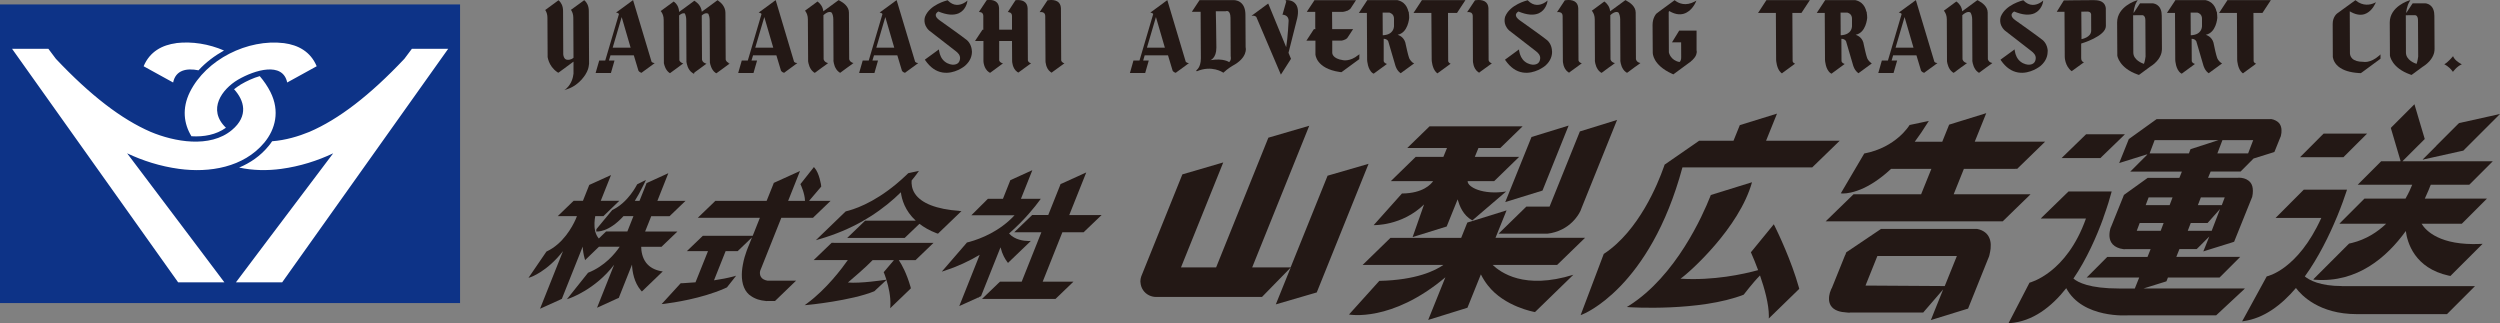
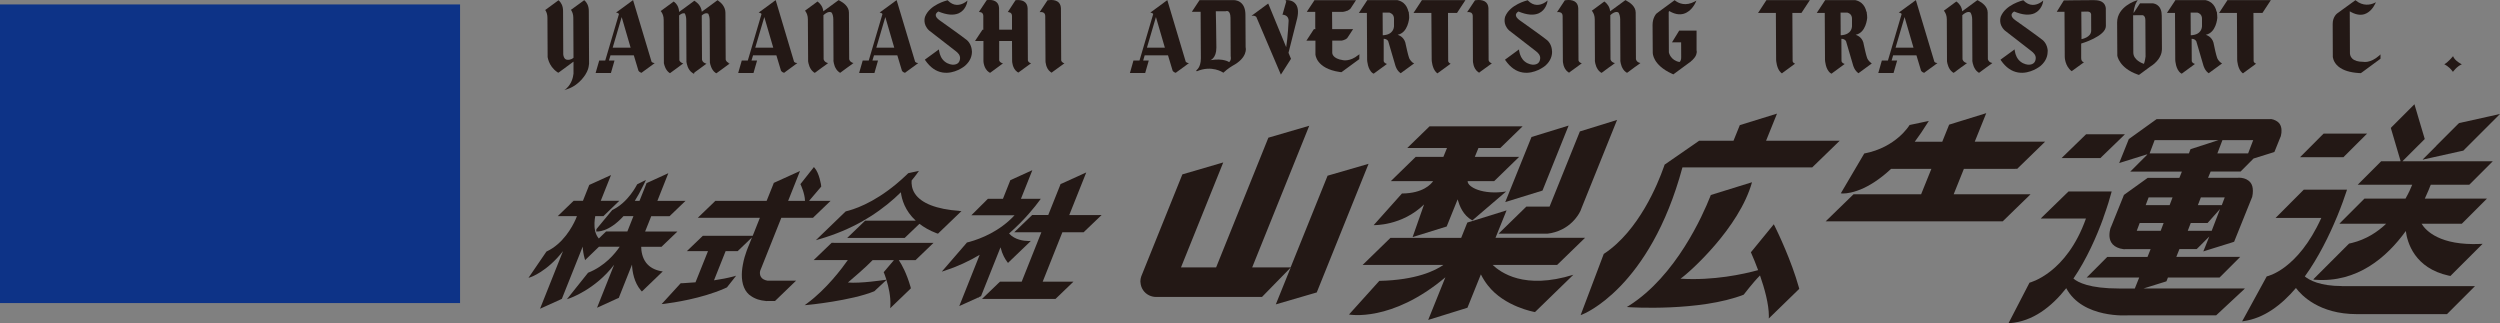
<svg xmlns="http://www.w3.org/2000/svg" id="_レイヤー_2" viewBox="0 0 400 51.71">
  <rect x="0" y="0" width="400" height="51.71" fill="#808080" stroke="none" />
  <defs>
    <style>.cls-1{fill:#fff;}.cls-2{fill:#231815;}.cls-3{fill:#0d3387;}</style>
  </defs>
  <g id="header">
    <g>
      <g>
        <path class="cls-2" d="m212.41,28.12l-5.91,14.66h-6.15l9.13-22.66-6.54,1.91-8.36,20.75h-5.62l6.76-16.79-6.54,1.91-6.58,16.32c-.09.26-.14.53-.14.81,0,.06.01.12.02.18.06.91.61,1.68,1.39,2.05.33.15.68.25,1.07.25h16.98l4.59-4.7-2.38,5.89,6.55-1.91,8.29-20.58-6.55,1.9Z" />
        <g>
          <path class="cls-2" d="m282.57,22.52l1.75-4.34-5.95,1.84-1.01,2.5h-5.5l-5.52,3.82c-.02.06-.04.13-.07.2-.02.06-.05.13-.07.2l-.02.05c-.86,2.45-3.93,10.15-9.58,13.84l-3.7,9.79.26-.1c.11-.04,10.81-4.18,16.03-23.54h20.77l4.39-4.26h-11.78Z" />
          <path class="cls-2" d="m283.93,36.13c-.07-.13-.1-.21-.12-.25l-.17.21-3.32,4.06-.18.21c.03.08.07.17.11.26.28.63.66,1.54,1.05,2.6-2.33.64-7.11,1.7-12.42,1.37,1.43-.98,9.4-8.12,11.44-15.43l-.3.09-6.29,1.95c-.03.08-.06.17-.1.26-1.15,2.9-5.45,12.69-13.01,17.46l-.33.2.38.03c.11.01,11.32.72,18.32-2,.06-.05,1.37-1.83,2.61-3.08.73,2.1,1.42,4.58,1.42,6.53,0,.13-.02.25-.02.36l.27-.26,4.4-4.28.21-.2c-.02-.1-.05-.18-.07-.27-1.18-4.21-3.3-8.66-3.87-9.81Z" />
        </g>
        <g>
          <path class="cls-2" d="m224.32,30.95l-4.53,5.07s4.5.16,8.06-3.31l-1.83,5.22,5.45-1.69,1.75-4.34c.3,1.02.85,2.53,2.35,3.37l5.41-4.63c-3.74.59-6.2-.72-6.16-1.66h4.25l3.99-3.88h-7.09l.58-1.42h3.5l3.57-3.47h-14.89l-3.57,3.47h6.36l-.58,1.42h-4.43l-3.98,3.88h6.77c-.33.48-1.59,1.94-4.95,1.98Z" />
          <path class="cls-2" d="m253.6,38.05h-14.32l1.77-4.39-6.28,1.95-.98,2.45h-11.32l-4.45,4.33h12.92c-1.29.9-4.32,2.42-10.25,2.55l-4.85,5.38s6.77,1.33,15.42-5.95l-2.75,6.82,6.28-1.95,2.15-5.34c.33.66.71,1.25,1.12,1.77,2.65,3.41,7.45,4.25,7.54,4.26l6.14-5.97c-7.9,2.45-11.63-.38-12.92-1.57h10.32l4.46-4.33Z" />
          <path class="cls-2" d="m244.21,33.06l-4.44,4.33h7.81c.44-.05.84-.13,1.22-.25,1.65-.49,2.72-1.46,3.35-2.26.43-.54.66-.99.74-1.17.02-.05.03-.09.03-.09h0s.12-.31.12-.31l.1-.25,5.59-13.87-5.95,1.84-4.85,12.03h-3.74Z" />
          <polygon class="cls-2" points="246.8 30.49 250.98 20.09 245.04 21.92 240.84 32.33 246.8 30.49" />
        </g>
        <g>
          <path class="cls-2" d="m322.4,27.01h.36l.25-.25,3.94-3.83.26-.26h-11.25l1.72-4.27.12-.3-.3.1-5.34,1.65-.3.1-.12.3-.98,2.43h-4.4c.69-.92,1.38-1.94,2.09-3.08l.16-.25-.29.06-2.79.59-.03.05s-2.11,3.54-7.22,4.51l-3.75,6.37.19.02c.1.01.97.07,2.41-.43.18-.07.38-.14.59-.22,1.3-.54,2.96-1.52,4.85-3.28h6.45l-1.64,4.06h-10.81l-.26.25-3.94,3.83-.26.25h28.33l.26-.25,1.64-1.6h0l2.3-2.23.25-.25h-12.3l1.63-4.06h8.19Z" />
-           <path class="cls-2" d="m317.14,36.88c-.28-.13-.57-.21-.8-.25h-15.38l-.37.25-4.81,3.24-.37.24-.14.35h.07l-.1.06-.08.19-2.08,5.16h-.02s-.16.32-.28.72c-.08.29-.15.64-.14,1.01,0,.34.08.69.27,1.02.24.4.63.69,1.16.88.39.14.89.22,1.44.25.14.01.27.04.42.04v-.04h11.79l.21-.25,2.98-3.45-1.39,3.45-.1.25-.36.91h0s-.03.07-.03.07l-.1.23.31-.09,3.36-1.04h0s1.98-.61,1.98-.61l.31-.09.12-.3,3.07-7.64.15-.36s.03-.08.04-.12c.02-.08.04-.17.06-.25.08-.34.14-.66.17-.96.09-.91-.08-1.63-.49-2.17-.25-.34-.58-.55-.89-.7Zm-18.66,8.81l1.9-4.73h12.72l-1.94,4.81-12.68-.08Z" />
        </g>
        <g>
          <polygon class="cls-2" points="335.72 25.29 336.07 25.29 336.33 25.03 339.74 21.73 339.99 21.48 339.63 21.48 334.14 21.48 333.78 21.48 333.52 21.73 330.12 25.03 329.86 25.29 330.22 25.29 335.72 25.29" />
          <path class="cls-2" d="m364.75,19.82c-.18-.24-.39-.4-.61-.52-.27-.14-.52-.22-.69-.24-.1-.02-.16-.02-.17-.02v.02h-18.22l-.34.24-3.73,2.68-.38.27-.17.43-1.25,3.11-.12.3.31-.1,4.06-1.27h.14l-2.49,2.49-.25.25h8.26l-.4,1h-5.07l-.35.25-3.08,2.21-.37.27-.13.32-.04.12-.06.13-1.83,4.54h-.01s-.04.1-.1.26c-.07.24-.15.63-.15,1.06,0,.38.07.78.28,1.15.28.48.76.8,1.42.99.17.04.34.08.52.1.02,0,.04.01.07.01h0s.59-.01.59-.01h3.71l-.5,1.25h-6.44l-.25.25-2.8,2.81-.25.24h8.41l-.7,1.75h-2.55c-4.69,0-6.56-.98-7.27-1.59,2.14-3.15,3.72-6.77,4.75-9.6.03-.09.06-.17.08-.26.6-1.66,1.01-3.02,1.22-3.83.03-.09.05-.18.07-.25h-6.9l-.26.25-3.94,3.83-.25.26h7.23c-3.12,8.81-8.98,10.24-9.03,10.26l-3.36,6.49.23-.02c3.64-.27,6.63-2.58,9.01-5.59,2.62,4.91,9.91,4.35,9.98,4.34h14.01s4.38-4.08,4.38-4.08l.22-.22h-16.21l3.34-1.04.31-.1.12-.3.12-.31h8.26l.25-.24,2.81-2.81.24-.25h-10.22l.5-1.25h2.76l.25-.24,1.77-1.77-.71,1.77-.1.24-.03.08-.12.3.3-.1,4.33-1.35.3-.1.12-.3,2.67-6.63.08-.2h.02s0-.03,0-.04h0c.08-.35.11-.67.11-.96,0-.54-.11-1-.39-1.35-.19-.23-.41-.39-.63-.5-.33-.16-.64-.23-.86-.25-.15-.01-.24-.01-.26-.01h0s-.8.01-.8.01h-4.23l.41-1h4.79l.25-.25,1.83-1.84,3.02-.94.31-.1.12-.29.9-2.23h.02s0-.04,0-.06c.09-.33.11-.64.1-.93-.01-.38-.11-.72-.3-1Zm-19.04,17.11h-3.83l.47-1.25h3.83l-.47,1.25Zm1.43-4.11h-3.83l.47-1.24h3.83l-.47,1.24Zm6.73,4.11h-3.83l.48-1.25h2.69l2-2.24-1.34,3.49Zm1.16-5.35h.93l-.47,1.24h-3.83l.48-1.24h2.89Zm-4.55-7.71l-.25.67h-6.29l.8-2.12h10.22l-4.48,1.45Zm9.21.67h-4.91l.81-2.12h4.92l-.81,2.12Z" />
        </g>
        <g>
          <polygon class="cls-2" points="374.61 25.15 374.96 25.15 375.2 24.9 378.48 21.63 378.73 21.38 378.37 21.38 372.13 21.38 371.78 21.38 371.52 21.63 368.26 24.9 368.01 25.15 368.36 25.15 374.61 25.15" />
          <path class="cls-2" d="m384.39,25.8l3.37-3.36.2-.2-.08-.27-.79-2.65h0l-.7-2.37-.07-.27-.21.2-3.38,3.38-.2.21.08.27,1.48,5.01-.05.05h-3.05l-.25.25-3.27,3.27-.24.24h8.72c-.21.55-.56,1.32-1.07,2.22h-6.57l-.25.25-3.52,3.52-.24.25h7.48c-1.41,1.35-3.22,2.51-5.47,3.07-.14.03-.3.06-.45.1l-.33.32-5.21,5.21-.18.19.06.05c.08.01.15.02.22.02,6.74.51,11.48-3.6,14.51-7.8.24,1.87,1.41,5.94,6.86,7.14.1.02.19.04.29.05l.2-.21,4.68-4.67.26-.26c-.13,0-.25,0-.37.02-6.43.28-8.7-2.09-9.4-3.23h6.44l.25-.25,3.52-3.52.25-.25h-9.94c.42-.91.74-1.67.95-2.22h6.16l.25-.24,3.27-3.27.25-.25h-14.45Z" />
          <path class="cls-2" d="m374.72,45.77c-3.54,0-5.23-.95-5.95-1.54,2.21-3.07,3.91-6.57,5.07-9.36.03-.08.07-.17.11-.25.71-1.73,1.21-3.16,1.49-4.02.03-.09.06-.17.08-.25h-6.92l-.25.25-4.01,4.02-.25.25h7.32c-3.8,8.37-8.68,9.34-8.73,9.35l-3.94,7.2.24-.04c3.24-.45,6.04-2.56,8.37-5.3.9,1.2,3.75,4.18,9.74,4.18h14.43l.25-.25,3.98-3.98.25-.25h-21.28Z" />
          <polygon class="cls-2" points="399.54 18.34 393.91 19.59 393.89 19.6 393.46 19.69 393.44 19.7 393.19 19.94 389.77 23.36 389.79 23.36 387.92 25.23 387.64 25.5 387.68 25.54 388.04 25.45 393.67 24.2 394.14 24.1 394.46 23.77 399.67 18.57 400 18.23 399.54 18.34" />
        </g>
        <g>
          <polygon class="cls-2" points="95.7 39.24 95.75 39.24 95.73 39.22 95.7 39.24" />
          <path class="cls-2" d="m106.82,34.59h.31l.26-.25,2.03-1.95.26-.25h-4.5l1.62-4.09.13-.34-.32.15-2.83,1.29-.33.15-.13.34-1,2.5h-.75c.43-.69.87-1.48,1.31-2.38.04-.08.09-.17.13-.26.06-.13.13-.25.19-.39l.15-.32-.32.16-1.08.54c-.07.09-1.4,2.89-3.99,4.11l-2.53,3.06-.04.37c.11.02,1.95.21,4.37-2.45h1.59l-.97,2.45h-3.4l-.26.25-.91.88c-.29-.33-.48-.73-.57-1.15h-.07s.05-.07.05-.07c-.19-.85-.09-1.78.02-2.36h1.31l.26-.25,2.02-1.95.26-.25h-2.97l1.51-3.79.13-.33-.33.15-2.82,1.28-.33.15-.13.33-.88,2.21h-1.49l-.26.25-2.02,1.95-.26.25h3.07l-.21.52c-.54,1.21-2.02,3.93-4.67,5.15l-2.87,4.2.35-.11s2.61-.87,5.17-4.16l-3.54,8.88-.13.34.33-.15,2.83-1.28.33-.16.13-.33,3.2-8.02c.03.59.13,1.25.31,1.89.03.09.05.18.08.27l.2-.2,2.01-1.94h3.32c-.73,1.08-2.36,3.09-5.06,4.16l-3.38,4.23.39-.13s4.1-1.37,7.16-5.38l-2.6,6.54-.13.34.33-.15,2.82-1.29.33-.14.13-.34,1.98-4.98c.05,1.17.35,2.86,1.41,4.11.05.06.11.12.17.19l.18-.17,2.94-2.83.22-.21c-.11-.01-.2-.03-.31-.05-1.01-.2-1.79-.63-2.33-1.31-.66-.85-.8-1.9-.81-2.58h3.25l.26-.25,2.03-1.95.26-.25h-5.17l.98-2.45h2.63Z" />
        </g>
        <path class="cls-2" d="m132.53,32.14h-3.08l1.95-2.29c.01-.19-.33-2.2-1.08-3.01l-.1-.11-.09.12-2.07,2.62.04.06s.67,1.39.7,2.61h-2.7l1.77-4.45.13-.33-.33.15-3.53,1.6-.33.15-.13.34-1.02,2.54h-8.21l-.25.25-2.29,2.2-.26.26h9.93l-1.02,2.57-.13.31h-7.98l-.26.25-2.03,1.95-.26.25h3.38l-2,4.99c-.8.07-1.48.1-2.01.14-.13,0-.25,0-.36.01l-.24.26-2.55,2.79-.26.28c.1,0,.21-.02.38-.03,1.54-.2,5.95-.84,9.66-2.45.14-.06.28-.13.41-.19l.31-.39.9-1.14.26-.34c-.13.04-.27.08-.4.12-.98.26-2.06.46-3.14.62l1.86-4.67h1.93l.26-.25,2.03-1.95-.49,1.24c-.04.09-.19.43-.37.93-.21.57-.45,1.34-.6,2.18-.26,1.37-.29,2.93.41,4.11.16.26.35.49.57.69.06.05.14.09.21.15.34.27.75.47,1.21.63.39.12.82.21,1.29.25.05,0,.09.01.14.02v-.02h1.31l.26-.25,2.85-2.75.26-.25h-4.57c-.5-.1-.85-.28-1.04-.59-.2-.31-.2-.67-.14-.97l3.39-8.5h5.07l.26-.26,2.29-2.2.26-.25h-.36Z" />
        <g>
          <path class="cls-2" d="m153.49,33.74c-3.64-.26-6.09-1.21-7.11-2.77-.5-.76-.56-1.53-.52-2.09.4-.48.72-.9.96-1.24.08-.11.15-.21.21-.3l-.36.08-.9.19-.45.1c-.11.1-.22.22-.33.32-4.04,3.84-7.5,5.19-9.18,5.66-.18.05-.35.09-.49.13l-.34.32-4.06,3.92-.38.37c.17-.05.34-.1.51-.15,2.65-.76,4.95-1.76,6.91-2.86.06-.04.12-.08.18-.11.26-.15.5-.3.75-.45.1-.06.21-.12.3-.18,2.06-1.3,3.7-2.68,4.95-3.92.13,1.11.64,2.94,2.38,4.55h-8.1l-.26.25-2.35,2.26-.26.25h9.2l.26-.25,2.1-2.01c.72.55,1.6,1.07,2.7,1.49.08.03.18.06.27.09l.2-.2,3.31-3.18.25-.23c-.12,0-.23-.01-.34-.02Z" />
          <path class="cls-2" d="m133.42,38.85h-.36l-.26.25-2.35,2.26-.26.25h5.46c-.91,1.3-3.4,4.64-6.54,6.95l-.36.27.45-.04c.07,0,7.01-.68,10.69-2.19l1.94-1.81c.34,1.09.7,2.61.63,4.15,0,.13-.02.25-.03.38l.27-.26,2.84-2.73.2-.2c-.02-.09-.05-.19-.07-.28-.62-2.12-1.36-3.48-1.86-4.23h2.68l.26-.25,2.35-2.26.26-.25h-15.95Zm8.05,5.95s-3.81.58-5.8.4c.73-.62,2.96-2.53,3.95-3.58h3.41l-1.46,1.72-.18.21c.03.07.06.16.11.26.1.24.21.57.33.94l-.35.05Z" />
        </g>
        <g>
          <path class="cls-2" d="m160.09,39.59c.28,1.13.72,1.85,1.04,2.28.06.07.11.14.15.2l.18-.18,3.2-3.07.27-.27c-.09.01-.22.02-.37.01-.77-.01-2.19-.18-3.11-1.2,2.49-2.19,4.14-4.27,4.89-5.3.06-.08.13-.18.18-.25h-3.17l1.69-4.24.13-.34-.33.15-2.86,1.3-.33.15-.13.34-1.05,2.64h-2.41l-.25.25-2.14,2.13-.25.25h6.91c-2.39,2.58-5.4,3.75-7.19,4.25-.15.04-.29.07-.43.11l-.28.33-3.44,3.98-.31.35c.15-.04.3-.09.45-.14,2.06-.67,3.94-1.55,5.62-2.55l-3.13,7.86-.14.34.34-.15,2.56-1.16.1-.05h.14l.03-.08.32-.15.13-.33,2.97-7.45Z" />
          <path class="cls-2" d="m175.89,34.41h-4.81l2.59-6.49.13-.33-.33.15-3.45,1.57-.33.14-.13.34-1.84,4.61h-2.57l-.26.25-2.35,2.26-.26.25h4.34l-3.15,7.91h-3.47l-.27.25-2.35,2.26-.26.25h11.76l.26-.25,2.35-2.26.26-.25h-4.92l3.15-7.91h3.4l.26-.25,2.36-2.26.26-.25h-.36Z" />
        </g>
      </g>
      <g>
        <rect class="cls-3" x="0" y=".71" width="73.61" height="47.78" />
-         <path class="cls-1" d="m42.28,22.83c-3.31,3.96-8.78,4.85-13.63,4.19-3.02-.41-5.81-1.31-8.31-2.49,7.51,9.93,15.56,20.64,15.56,20.64h-7.4L1.93,7.81h5.81s.43.59,1.2,1.6c5.51,5.84,10.5,9.67,15.17,11.69,3.74,1.57,9.48,2.66,13-.3,2.7-2.26,1.97-4.75.34-6.52.35-.27.7-.53,1.07-.76.95-.56,2.04-1.06,3.04-1.34.68.8,1.25,1.63,1.71,2.54,1.54,3.06.79,5.96-.98,8.1Zm-14.06-15.93c-2.27.3-4.25,1.34-5.24,3.7,1.58.86,3.15,1.73,4.72,2.6.41-2,2.16-2.33,4.06-1.95,1.15-1.26,2.57-2.33,4.08-3.17-2.43-1.05-5.1-1.48-7.62-1.19Zm37.68.91s-.43.59-1.2,1.6c-5.51,5.84-10.5,9.67-15.2,11.69-1.7.7-3.81,1.34-5.96,1.5-.18.27-.37.53-.59.79-1.29,1.57-2.92,2.68-4.69,3.42,2.2.48,4.53.51,6.74.21,3.02-.41,5.81-1.31,8.31-2.49-7.51,9.93-15.56,20.64-15.56,20.64h7.4L71.71,7.81h-5.8Zm-20.48-.91c-5.79-.7-12.43,2.59-15.04,7.83-1.29,2.61-.97,5.08.25,7.07,2,.12,3.95-.24,5.52-1.36-3.04-2.92-.62-6.19,1.93-7.69,2.67-1.56,7.17-2.92,7.87.45,1.57-.88,3.13-1.74,4.72-2.6-.99-2.36-2.97-3.4-5.24-3.7Z" />
      </g>
      <g>
        <path class="cls-2" d="m155.5,8.2c-.02-.71-.34-1.41-.82-1.8-.45-.39-4.23-3.07-4.38-3.18-.38-.28-.58-.54-.58-.8,0-.01,0-.03,0-.04.03-.33.36-.51.43-.54,1.33.56,2.43.65,3.26.28,1.13-.53,1.33-1.74,1.34-1.79l.04-.25-.21.18s-.68.56-1.52.52c-.5-.02-.96-.26-1.38-.68l-.04-.05h-.06c-.11.04-2.81.67-3.57,2.62-.02.06-.44,1.2.65,2.21l4.27,3.31c.29.23.76.62.67,1.25-.08.57-.41.86-1.01.91-.26.02-.89-.06-1.43-.5-.5-.4-.79-.99-.91-1.73-.02-.07-.02-.15-.02-.22l-.19.14-1.91,1.39-.15.12s.07.1.1.15c.77,1.09,1.67,1.73,2.73,1.9,1.91.31,3.54-1.02,3.6-1.08.91-.8,1.1-1.66,1.1-2.25,0-.02,0-.04,0-.06Z" />
        <path class="cls-2" d="m93.61.15c-.05-.05-.1-.09-.14-.12l-.16.12-1.8,1.31-.16.11s.07.11.1.16c.15.26.28.63.28,1.13l.03,6.38c-.42.37-.9.33-.92.33-.18,0-.31-.05-.42-.14-.19-.18-.27-.47-.3-.72h0l-.03-6.95c0-.84-.33-1.33-.59-1.59-.05-.05-.1-.09-.14-.13l-.16.12-1.81,1.33-.16.11c.04.05.07.1.1.15.14.26.26.62.26,1.11l.03,5.91v.36c.03.2.1.45.21.74.21.53.6,1.16,1.32,1.66.05.04.11.07.17.11l.17-.11,2.27-1.67v1.92c-.07.67-.33,1.6-1.06,2.31-.12.12-.25.23-.4.33.18-.06.35-.13.52-.18,2-.67,2.99-2.5,3.09-2.75.1-.24.26-.48.34-1.29v-.21s-.04-8.23-.04-8.23c0-.86-.35-1.36-.61-1.62Z" />
        <path class="cls-2" d="m136.37,10.03c-.36-.15-.46-.41-.5-.56l-.04-7.46c0-.96-.89-1.59-1.46-1.89-.07-.04-.13-.07-.19-.1l-.17.12-2.28,1.67c-.07-.7-.44-1.17-.78-1.45-.05-.05-.1-.09-.15-.12l-.16.12-1.69,1.24-.15.11s.07.09.11.15c.18.27.35.66.35,1.25l.04,6.59h-.01s0,.06.01.12c.02.16.08.47.21.8.13.34.36.7.69.94.05.04.12.07.17.1l.16-.12,1.06-.78.2-.14.53-.39.18-.14c-.08-.02-.16-.04-.22-.06-.36-.15-.46-.41-.5-.56l-.03-7.04c.21-.19.53-.45.89-.51.16-.02.27,0,.37.06.03.02.06.06.09.09.13.25.23.58.23,1.03l.03,6.59h-.02s.01.06.02.12c.02.16.08.47.2.8.14.34.36.7.7.94.05.04.11.07.17.1l.16-.12,1.06-.78.2-.14.53-.39.18-.14c-.08-.02-.16-.04-.22-.06Z" />
        <path class="cls-2" d="m170.1,10.04c-.27-.14-.31-.37-.31-.4l-.04-8.35c-.03-.5-.23-.86-.59-1.07-.4-.23-.91-.25-1.31-.2-.09.01-.18.02-.26.03l-.14.22-.98,1.48-.11.16v.03s.11-.01.23-.01c.13,0,.29.03.42.12.15.11.23.29.23.54l.04,7.21s.02,1.15.81,1.72c.05.04.11.08.17.11l.16-.13,1.71-1.24.18-.13c-.08-.02-.15-.05-.21-.08Z" />
        <path class="cls-2" d="m164.78,10.06c-.28-.14-.32-.39-.32-.4l-.04-8.36c-.03-.5-.23-.86-.59-1.07-.33-.2-.74-.23-1.09-.22-.08,0-.17.01-.25.02l-.13.19-1.01,1.55-.11.16c.06,0,.14,0,.22.03.08.02.16.05.23.09.16.11.23.29.23.54v2.16s-2.05,0-2.05,0l-.02-3.47c-.03-.5-.23-.86-.59-1.07-.34-.2-.76-.24-1.12-.22-.08,0-.17.01-.25.02l-.14.2-1.01,1.53-.11.18c.06,0,.13,0,.21.02.09.01.18.05.26.1.15.11.23.29.23.54v1.95s.01.22.01.22h-.14l-.12.18-.96,1.45-.11.18h1.34v3.23s.03,1.2.89,1.77c.05.03.11.07.18.09l.18-.13,1.7-1.25.19-.14c-.09,0-.17-.02-.23-.06-.35-.14-.39-.43-.39-.43v-3.08s2.05,0,2.05,0l.02,3.23s.02,1.15.82,1.72c.05.04.11.07.18.1l.16-.12,1.7-1.24.18-.13c-.09-.02-.15-.04-.21-.08Z" />
        <path class="cls-2" d="m380.67,8.9c-1.43,1.25-2.54,1-2.56.99-.82,0-1.4-.18-1.75-.52-.33-.32-.37-.71-.37-.87,0-.05,0-.07,0-.07,0,0-.03-6.33-.03-6.62.84.5,1.61.67,2.31.47.91-.28,1.47-1.09,1.75-1.66.06-.1.1-.18.13-.26-.06.03-.16.08-.3.14-.56.25-1.73.55-2.92-.42l-.07-.05-.06.05-2.88,2.09s-.7.53-.69,1.67l.02,5.24s.03.85.9,1.57c.74.61,1.85.95,3.3,1.04.1,0,.19,0,.29.01l.24-.17,2.69-1.98.21-.15v-.44s0-.26,0-.26c-.07.06-.13.13-.2.19Z" />
        <path class="cls-2" d="m104.51,10.06c-.18-.08-.26-.18-.26-.18L101.35.22l-.06-.2-.17.12-1.6,1.18-.14.1-.13.1-.05.03-.44.32-.19.14c.07.01.16.03.23.06.08.03.15.07.2.12.02.02.03.05.03.07l-2.19,7.42h-.97l-.05.19-.47,1.63-.05.18h2.45l.05-.18.47-1.63.05-.19h-.89l.25-.83h3.73l.74,2.46s.09.15.29.26c.06.03.13.05.21.08l.2-.16,1.7-1.24.2-.15c-.1-.01-.17-.03-.23-.06Zm-3.6-2.43h-2.88l1.44-4.9,1.43,4.9Z" />
        <path class="cls-2" d="m127.31,10.06c-.18-.08-.25-.18-.26-.18L124.17.22l-.06-.2-.17.12-1.6,1.18-.14.1-.13.1-.05.03-.44.32-.19.14c.07.01.15.03.22.06.08.03.15.07.2.12.02.02.03.05.03.07l-2.19,7.42h-.97l-.05.19-.47,1.63-.05.18h2.45l.05-.18.47-1.63.05-.19h-.89l.25-.83h3.73l.74,2.46s.09.15.29.26c.06.03.13.05.21.08l.21-.16,1.69-1.24.21-.15c-.09-.01-.17-.03-.24-.06Zm-3.59-2.43h-2.88l1.45-4.9,1.43,4.9Z" />
        <path class="cls-2" d="m146.68,10.06c-.18-.08-.25-.18-.26-.18l-2.9-9.66-.06-.2-.17.12-1.6,1.18-.15.1-.13.1-.04.03-.44.32-.19.14c.07.01.15.03.22.06.08.03.16.07.2.12.02.02.03.05.03.07l-2.19,7.42h-.97l-.05.19-.47,1.63-.05.18h2.45l.05-.18.47-1.63.05-.19h-.89l.25-.83h3.73l.74,2.46s.08.15.28.26c.06.03.13.05.21.08l.21-.16,1.7-1.24.2-.15c-.09-.01-.17-.03-.23-.06Zm-3.6-2.43h-2.87l1.44-4.9,1.43,4.9Z" />
        <path class="cls-2" d="m116.56,10.05c-.32-.15-.43-.39-.45-.53l-.04-7.46c0-.99-.7-1.63-1.11-1.92-.06-.04-.12-.08-.16-.11l-.16.12-1.67,1.23-.16.11-.52.39c-.09-.89-.68-1.41-1.03-1.65-.07-.05-.13-.08-.17-.11l-.17.13-1.63,1.2-.16.11-.47.35c-.05-.89-.47-1.35-.72-1.55-.08-.07-.13-.1-.16-.12,0,0-.02,0-.02,0l-.03.05-1.87,1.37-.15.11s.08.09.12.15c.18.27.36.67.36,1.26l.03,6.59v.35c.04.18.11.42.21.66.13.3.32.6.6.82.05.04.12.07.17.11l.16-.12,1.15-.84.2-.15.43-.32.18-.13c-.08-.02-.15-.05-.21-.08-.24-.12-.36-.29-.41-.42l-.04-7.18c.2-.17.49-.37.77-.35.05,0,.1.02.14.03.13.26.23.59.23,1.04l.03,6.59v.12c.03.17.08.47.21.8.14.34.36.7.7.93.06.05.11.08.17.11.04.03.07.05.11.07l.09-.16s-.03-.02-.04-.02l1.06-.77.2-.15.53-.39.18-.13c-.08-.02-.16-.04-.22-.07-.36-.15-.46-.4-.5-.56l-.04-7.08c.2-.18.49-.38.78-.36.1,0,.19.04.28.09.11.25.2.57.21.98l.03,6.59v.21c.03.18.09.45.21.74.13.32.33.66.65.89.05.04.11.07.17.11l.17-.12,1.1-.8.2-.15.48-.35.18-.13c-.08-.03-.15-.05-.21-.08Z" />
        <path class="cls-2" d="m248.32,8.2c-.01-.71-.33-1.41-.82-1.8-.45-.39-4.22-3.07-4.38-3.18-.38-.28-.57-.54-.58-.8v-.04c.03-.33.36-.51.42-.54,1.33.56,2.44.65,3.26.28,1.13-.53,1.34-1.74,1.35-1.79l.03-.25-.21.18s-.68.56-1.52.52c-.5-.02-.97-.26-1.38-.68l-.04-.05h-.06c-.11.04-2.8.67-3.57,2.62,0,.06-.44,1.2.65,2.21l4.28,3.31c.29.23.76.62.67,1.25-.08.57-.41.86-1.01.91-.26.02-.89-.06-1.44-.5-.49-.4-.79-.99-.91-1.73,0-.07-.01-.15-.01-.22l-.19.14-1.9,1.39-.16.12s.07.1.1.15c.77,1.09,1.68,1.73,2.73,1.9,1.9.31,3.54-1.02,3.61-1.08.91-.8,1.1-1.66,1.09-2.25,0-.02,0-.04,0-.06Z" />
        <path class="cls-2" d="m327.64,8.2c-.02-.71-.34-1.41-.83-1.8-.45-.39-4.21-3.07-4.38-3.18-.38-.28-.58-.54-.58-.8,0-.01,0-.03,0-.04.03-.33.36-.51.42-.54,1.33.56,2.43.65,3.26.28,1.13-.53,1.34-1.74,1.35-1.79l.03-.25-.21.18s-.68.56-1.52.52c-.5-.02-.97-.26-1.39-.68l-.03-.05h-.07c-.11.04-2.8.67-3.57,2.62-.01.06-.44,1.2.65,2.21l4.27,3.31c.29.23.76.62.67,1.25-.08.57-.41.86-1.01.91-.26.02-.89-.06-1.43-.5-.5-.4-.79-.99-.91-1.73,0-.07-.01-.15-.02-.22l-.19.14-1.91,1.39-.16.12s.07.1.1.15c.76,1.09,1.68,1.73,2.73,1.9,1.91.31,3.54-1.02,3.61-1.08.91-.8,1.1-1.66,1.1-2.25,0-.02,0-.04,0-.06Z" />
        <path class="cls-2" d="m262.25,10.03c-.36-.15-.46-.41-.5-.56l-.04-7.46c0-.96-.89-1.59-1.46-1.89-.07-.04-.13-.07-.18-.1l-.17.12-2.28,1.67c-.06-.7-.44-1.17-.77-1.45-.06-.05-.11-.09-.15-.12l-.17.12-1.68,1.24-.16.11s.08.09.11.15c.18.27.36.66.36,1.25l.03,6.59h-.02s0,.06.02.12c.02.16.07.47.2.8.14.34.35.7.69.94.06.04.12.07.18.1l.16-.12,1.05-.78.21-.14.53-.39.18-.14c-.08-.02-.16-.04-.22-.06-.36-.15-.46-.41-.49-.56l-.03-7.04c.2-.19.53-.45.89-.51.15-.02.27,0,.37.06.04.02.06.06.09.09.12.25.23.58.23,1.03l.03,6.59h-.02s0,.06.02.12c.02.16.08.47.2.8.14.34.35.7.7.94.05.04.11.07.17.1l.17-.12,1.05-.78.2-.14.54-.39.18-.14c-.08-.02-.16-.04-.22-.06Z" />
        <path class="cls-2" d="m318.56,10.03c-.35-.15-.46-.41-.5-.56l-.03-7.46c0-.96-.89-1.59-1.46-1.89-.07-.04-.13-.07-.18-.1l-.17.12-2.27,1.67c-.06-.7-.44-1.17-.77-1.45-.06-.05-.1-.09-.16-.12l-.17.12-1.68,1.24-.15.11s.08.09.11.15c.18.27.36.66.36,1.25l.03,6.59h0s0,.06,0,.12c.02.16.08.47.21.8.14.34.35.7.69.94.05.04.12.07.17.1l.16-.12,1.05-.78.21-.14.53-.39.18-.14c-.08-.02-.16-.04-.22-.06-.36-.15-.46-.41-.5-.56l-.03-7.04c.21-.19.54-.45.89-.51.16-.02.28,0,.37.06.04.02.06.06.09.09.12.25.23.58.23,1.03l.03,6.59h-.02s.01.06.02.12c.02.16.08.47.21.8.14.34.35.7.69.94.05.04.11.07.17.1l.16-.12,1.06-.78.2-.14.53-.39.18-.14c-.08-.02-.16-.04-.22-.06Z" />
        <path class="cls-2" d="m238.5,10.04c-.27-.14-.31-.37-.32-.4l-.03-8.35c-.03-.5-.23-.86-.59-1.07-.41-.23-.91-.25-1.31-.2-.1.01-.18.02-.25.03l-.15.22-.98,1.48-.11.16v.03s.1-.01.23-.01c.13,0,.29.03.42.12.15.11.23.29.23.54l.03,7.21s.02,1.15.82,1.72c.04.04.11.08.17.11l.16-.13,1.71-1.24.17-.13c-.08-.02-.15-.05-.21-.08Z" />
        <path class="cls-2" d="m252.87,10.04c-.27-.14-.31-.37-.31-.4l-.04-8.35c-.03-.5-.23-.86-.59-1.07-.4-.23-.91-.25-1.3-.2-.09.01-.18.02-.26.03l-.14.22-.98,1.48-.11.16v.03s.11-.01.23-.01c.13,0,.29.03.42.12.15.11.23.29.23.54l.04,7.21s.02,1.15.82,1.72c.05.04.1.08.17.11l.16-.13,1.7-1.24.18-.13c-.08-.02-.15-.05-.2-.08Z" />
        <path class="cls-2" d="m189.98,10.06c-.18-.08-.26-.18-.26-.18l-2.89-9.66-.06-.2-.17.12-1.6,1.18-.14.1-.13.1-.04.03-.44.32-.19.14c.08.01.15.03.22.06.08.03.15.07.2.12.02.02.02.05.03.07l-2.19,7.42h-.97l-.05.19-.46,1.63-.06.18h2.45l.05-.18.47-1.63.05-.19h-.89l.24-.83h3.73l.74,2.46s.09.15.29.26c.06.03.13.05.21.08l.21-.16,1.7-1.24.2-.15c-.1-.01-.18-.03-.23-.06Zm-3.59-2.43h-2.88l1.44-4.9,1.43,4.9Z" />
        <path class="cls-2" d="m309.75,10.06c-.17-.08-.25-.18-.25-.18l-2.9-9.66-.06-.2-.17.12-1.61,1.18-.14.1-.13.1-.05.03-.44.32-.19.14c.07.01.15.03.22.06.08.03.15.07.2.12.02.02.03.05.03.07l-2.19,7.42h-.97l-.06.19-.46,1.63-.06.18h2.45l.05-.18.47-1.63.06-.19h-.89l.24-.83h3.73l.74,2.46s.09.15.29.26c.06.03.12.05.21.08l.21-.16,1.7-1.24.21-.15c-.1-.01-.17-.03-.24-.06Zm-3.59-2.43h-2.87l1.44-4.9,1.43,4.9Z" />
        <path class="cls-2" d="m217.29,8.83c-1.27,1.05-2.39.8-2.4.8-1.74-.25-1.73-1.14-1.73-1.17v-1.96s.74,0,.74,0h.77c.19-.04.35-.09.47-.15.03,0,.07-.02.09-.03.14-.07.24-.15.32-.22l.25-.37.58-.89.12-.18h-3.35l-.02-2.76h1.73c.21-.03.45-.08.68-.18h.08l.03-.05s.01,0,.02,0c.16-.08.31-.18.43-.32l.09-.14.11-.17.54-.83.12-.18h-6.65l-.11.18-1,1.51-.11.18h1.35v2.41s.02.35.02.35h-.23l-.12.18-.97,1.49-.12.18h1.45v2.2s.08,2.25,3.89,2.81c.08,0,.18.02.27.03l.21-.15,2.44-1.79.21-.15v-.24s.01-.28.01-.28v-.27c-.06.06-.13.11-.2.17Z" />
        <path class="cls-2" d="m234.22.02h-6.71l-.12.18-1.11,1.69-.12.18h2.86l.05,7.52c0,.06.07,1.4.77,2.03.04.04.1.07.16.12l.16-.13,1.77-1.29.17-.13c-.07-.03-.14-.06-.19-.1-.16-.13-.19-.28-.2-.29l-.03-7.73h1.44l.12-.18,1.11-1.69.12-.18h-.23Z" />
        <path class="cls-2" d="m289.34.02h-6.71l-.12.18-1.1,1.69-.13.18h2.86l.04,7.52c0,.06.07,1.4.77,2.03.05.04.11.07.16.12l.16-.13,1.76-1.29.18-.13c-.07-.03-.14-.06-.19-.1-.16-.13-.2-.28-.2-.29l-.04-7.73h1.45l.12-.18,1.11-1.69.12-.18h-.23Z" />
        <path class="cls-2" d="m363.1.02h-6.71l-.11.18-1.11,1.69-.12.18h2.86l.04,7.52c0,.06.07,1.4.77,2.03.05.04.11.07.16.12l.16-.13,1.76-1.29.17-.13c-.07-.03-.13-.06-.19-.1-.16-.13-.2-.28-.2-.29l-.03-7.73h1.44l.12-.18,1.11-1.69.12-.18h-.24Z" />
        <path class="cls-2" d="m226.07,10.05c-.25-.19-.48-.48-.6-.74-.17-.41-.54-2.13-.54-2.14-.14-1.05-.85-1.45-1.3-1.61,1.65-.32,1.83-2.6,1.84-2.7h0c0-.29-.02-.56-.06-.81v-.16h-.05c-.14-.6-.4-1.08-.8-1.41-.15-.12-.29-.2-.44-.28-.2-.09-.37-.14-.54-.18h-4.81l-.12.18-1.11,1.69-.12.18h1.28l.04,7.52c0,.07.08,1.52.87,2.1.05.04.11.07.18.1l.16-.12,1.78-1.3.18-.14c-.08-.02-.14-.05-.2-.08-.27-.14-.32-.36-.32-.36v-3.58c.23,0,.56.06.73.4l1.16,3.95c.18.51.41.82.67,1.03.04.05.1.09.16.13l.16-.12,1.82-1.33.17-.12c-.06-.03-.12-.07-.17-.11Zm-3.48-4.87c-.28.26-.67.4-1.16.45-.07,0-.13,0-.19,0v-.16l-.02-3.28v-.17h1.09c.11.03.23.09.34.17.02.02.05.03.07.04.21.18.32.44.32.76v1.17s.02.59-.46,1.02Z" />
        <path class="cls-2" d="m355.36,10.05c-.25-.19-.49-.48-.6-.74-.17-.41-.54-2.13-.53-2.14-.14-1.05-.85-1.45-1.3-1.61,1.65-.32,1.83-2.6,1.84-2.7h0c0-.29-.03-.56-.06-.81v-.16h-.05c-.13-.6-.4-1.08-.8-1.41-.15-.12-.3-.2-.44-.28-.19-.09-.37-.14-.54-.18h-4.82l-.11.18-1.12,1.69-.12.18h1.29l.04,7.52c0,.07.07,1.52.87,2.1.05.04.11.07.17.1l.16-.12,1.77-1.3.18-.14c-.09-.02-.15-.05-.2-.08-.27-.14-.31-.36-.31-.36l-.02-3.58c.25,0,.56.06.75.4l1.16,3.95c.18.51.41.82.66,1.03.05.05.11.09.16.13l.16-.12,1.82-1.33.16-.12c-.06-.03-.12-.07-.17-.11Zm-3.48-4.87c-.28.26-.67.4-1.16.45-.06,0-.12,0-.2,0v-.16l-.02-3.28v-.17h1.1c.11.03.23.09.34.17.02.02.04.03.06.04.21.18.32.44.32.76v1.17s.02.59-.45,1.02Z" />
        <path class="cls-2" d="m299.35,10.05c-.25-.19-.49-.48-.6-.74-.17-.41-.54-2.13-.54-2.14-.13-1.05-.85-1.45-1.3-1.61,1.65-.32,1.83-2.6,1.84-2.7h0c0-.29-.03-.56-.07-.81v-.16h-.05c-.13-.6-.4-1.08-.8-1.41-.15-.12-.29-.2-.44-.28-.2-.09-.37-.14-.54-.18h-4.82l-.12.18-1.11,1.69-.12.18h1.28l.04,7.52c0,.07.08,1.52.87,2.1.05.04.11.07.17.1l.16-.12,1.77-1.3.18-.14c-.09-.02-.15-.05-.2-.08-.27-.14-.31-.36-.31-.36l-.02-3.58c.25,0,.57.06.75.4,0,0,1.16,3.95,1.16,3.95.18.51.42.82.67,1.03.05.05.1.09.15.13l.16-.12,1.82-1.33.16-.12c-.06-.03-.12-.07-.17-.11Zm-3.49-4.87c-.28.26-.67.4-1.16.45-.06,0-.13,0-.19,0v-.16l-.02-3.28v-.17h1.1c.11.03.23.09.35.17.02.02.04.03.06.04.21.18.32.44.32.76v1.17s.02.59-.45,1.02Z" />
        <path class="cls-2" d="m199.3,7.61l-.03-5.23c0-.93-.27-1.6-.78-1.99-.54-.42-1.15-.37-1.18-.37h-5.38l-.12.18-1,1.51-.11.18h1.4c0,.18.04,7.43.04,7.43,0,1.53-.74,1.92-.75,1.94l.09.15c2.4-1.03,4.15.16,4.17.17l.08.06.07-.06c.63-.6,1.39-1.05,1.4-1.05,2.46-1.31,2.12-2.84,2.12-2.9Zm-2.64,2.33s-.87-.67-3-.31c0,0,.96-.31.96-2,0-1.69-.09-5.83-.09-5.83h1.58s.76-.35.77,1.07c0,1.43.03,6.14.03,6.14,0,0,.16.58-.25.93Z" />
        <path class="cls-2" d="m207.15.46c-.34-.32-.77-.41-1.08-.44-.08,0-.15,0-.21,0-.09,0-.16.01-.16.01l.03.17s.03,0,.08,0l-.56,1.97-.06.18c.06,0,.13.01.2.02.15.03.33.09.46.2.21.17.33.42.33.76,0,.02-.13,2.66-.39,4.22l-2.8-6.81-.08-.17-.17.12-2.23,1.64-.27.2c.13-.02.24-.03.34-.02.28.04.43.2.43.2l3.93,9.23,1.62-2.53-.4-.96,1.39-5.51c.26-1.16.12-2-.41-2.48Z" />
        <path class="cls-2" d="m271.45,8.11v-3.21h-2.78l-1.15,1.87h1.46c0,.17.01,2.4.01,2.4,0,.63-.27.75-.28.75-1.41-.26-1.68-1.48-1.69-1.53l-.03-6.39c0-.16.07-.21.1-.23.81.48,1.57.63,2.27.44,1.33-.37,1.93-1.81,1.96-1.87l.1-.24-.25.14c-1.46.79-2.54.3-3.07-.09-.06-.04-.11-.08-.16-.12l-.15.11-2.24,1.64-.55.42c-.1.11-.19.26-.28.43-.18.35-.31.79-.31,1.37l.03,4.41c0,.08-.05,1.97,3.1,3.4.06.03.13.06.2.09l.17-.13,2.08-1.53.56-.41v-.02s.1-.08.15-.13l.12-.09h-.02c.18-.18.31-.34.41-.48.35-.55.26-.96.26-.99Z" />
-         <path class="cls-2" d="m389.53,7.9l-.03-5.36c0-.77-.21-1.33-.63-1.67-.43-.36-.91-.35-.94-.34h-1.9l-.12.17-.91,1.38v-.12s.06-.97.54-1.74l.12-.2-.24.07s-3.07.94-3.06,3.51l.03,5.3s.25,1.96,3.25,3.02c.06.02.14.05.21.07l.18-.13,1.63-1.2h.01c.25-.16.48-.33.67-.5.27-.23.47-.47.63-.69.59-.83.56-1.52.55-1.57Zm-2.62,1.15s-.1.79-.26,1.17c-.29-.09-1.7-.62-1.7-1.81,0,0-.02-5.12-.02-5.97h0c.56-.01,1.33-.01,1.33-.01.03,0,.19-.03.34.06.18.12.28.38.28.76l.03,5.8Z" />
        <path class="cls-2" d="m345.91,7.9l-.03-5.36c0-.77-.21-1.33-.63-1.67-.44-.36-.92-.35-.94-.34h-1.9l-.12.17-.91,1.38v-.12s.05-.97.53-1.74l.13-.2-.24.07s-3.07.94-3.06,3.51l.03,5.3s.26,1.96,3.25,3.02c.07.02.14.05.21.07l.18-.13,1.63-1.2h0c.26-.16.48-.33.68-.5.26-.23.47-.47.63-.69.59-.83.55-1.52.55-1.57Zm-2.62,1.15s-.1.79-.26,1.17c-.28-.09-1.7-.62-1.7-1.81,0,0-.02-5.12-.03-5.97h.01c.56-.01,1.33-.01,1.33-.01.03,0,.19-.03.33.06.19.12.29.38.29.76l.03,5.8Z" />
        <path class="cls-2" d="m392.5,8.98s-.88,1.06-1.42,1.3c0,0,.75.33,1.31,1.11.04.04.07.07.08.11,0,0,.6-.88,1.42-1.21,0,0-1.13-.54-1.4-1.3Z" />
        <path class="cls-2" d="m335.12.02c-1.99,0-4.91.05-4.91.05l-1.13,1.82h1.24l.04,7.2s0,1.47,1.11,2.3l1.97-1.43s-.44-.04-.45-.65c0-.61,0-2.34,0-2.34,0,0,3.96-1.16,3.95-2.81-.01-1.65-.01-2.61-.01-2.61,0,0,.19-1.52-1.79-1.52Zm-.54,2.36s.01,1.4.01,2.51c.01,1.11-1.55,1.37-1.55,1.37l-.03-4.39s.26-.02.95-.02.62.53.62.53Z" />
      </g>
    </g>
  </g>
</svg>